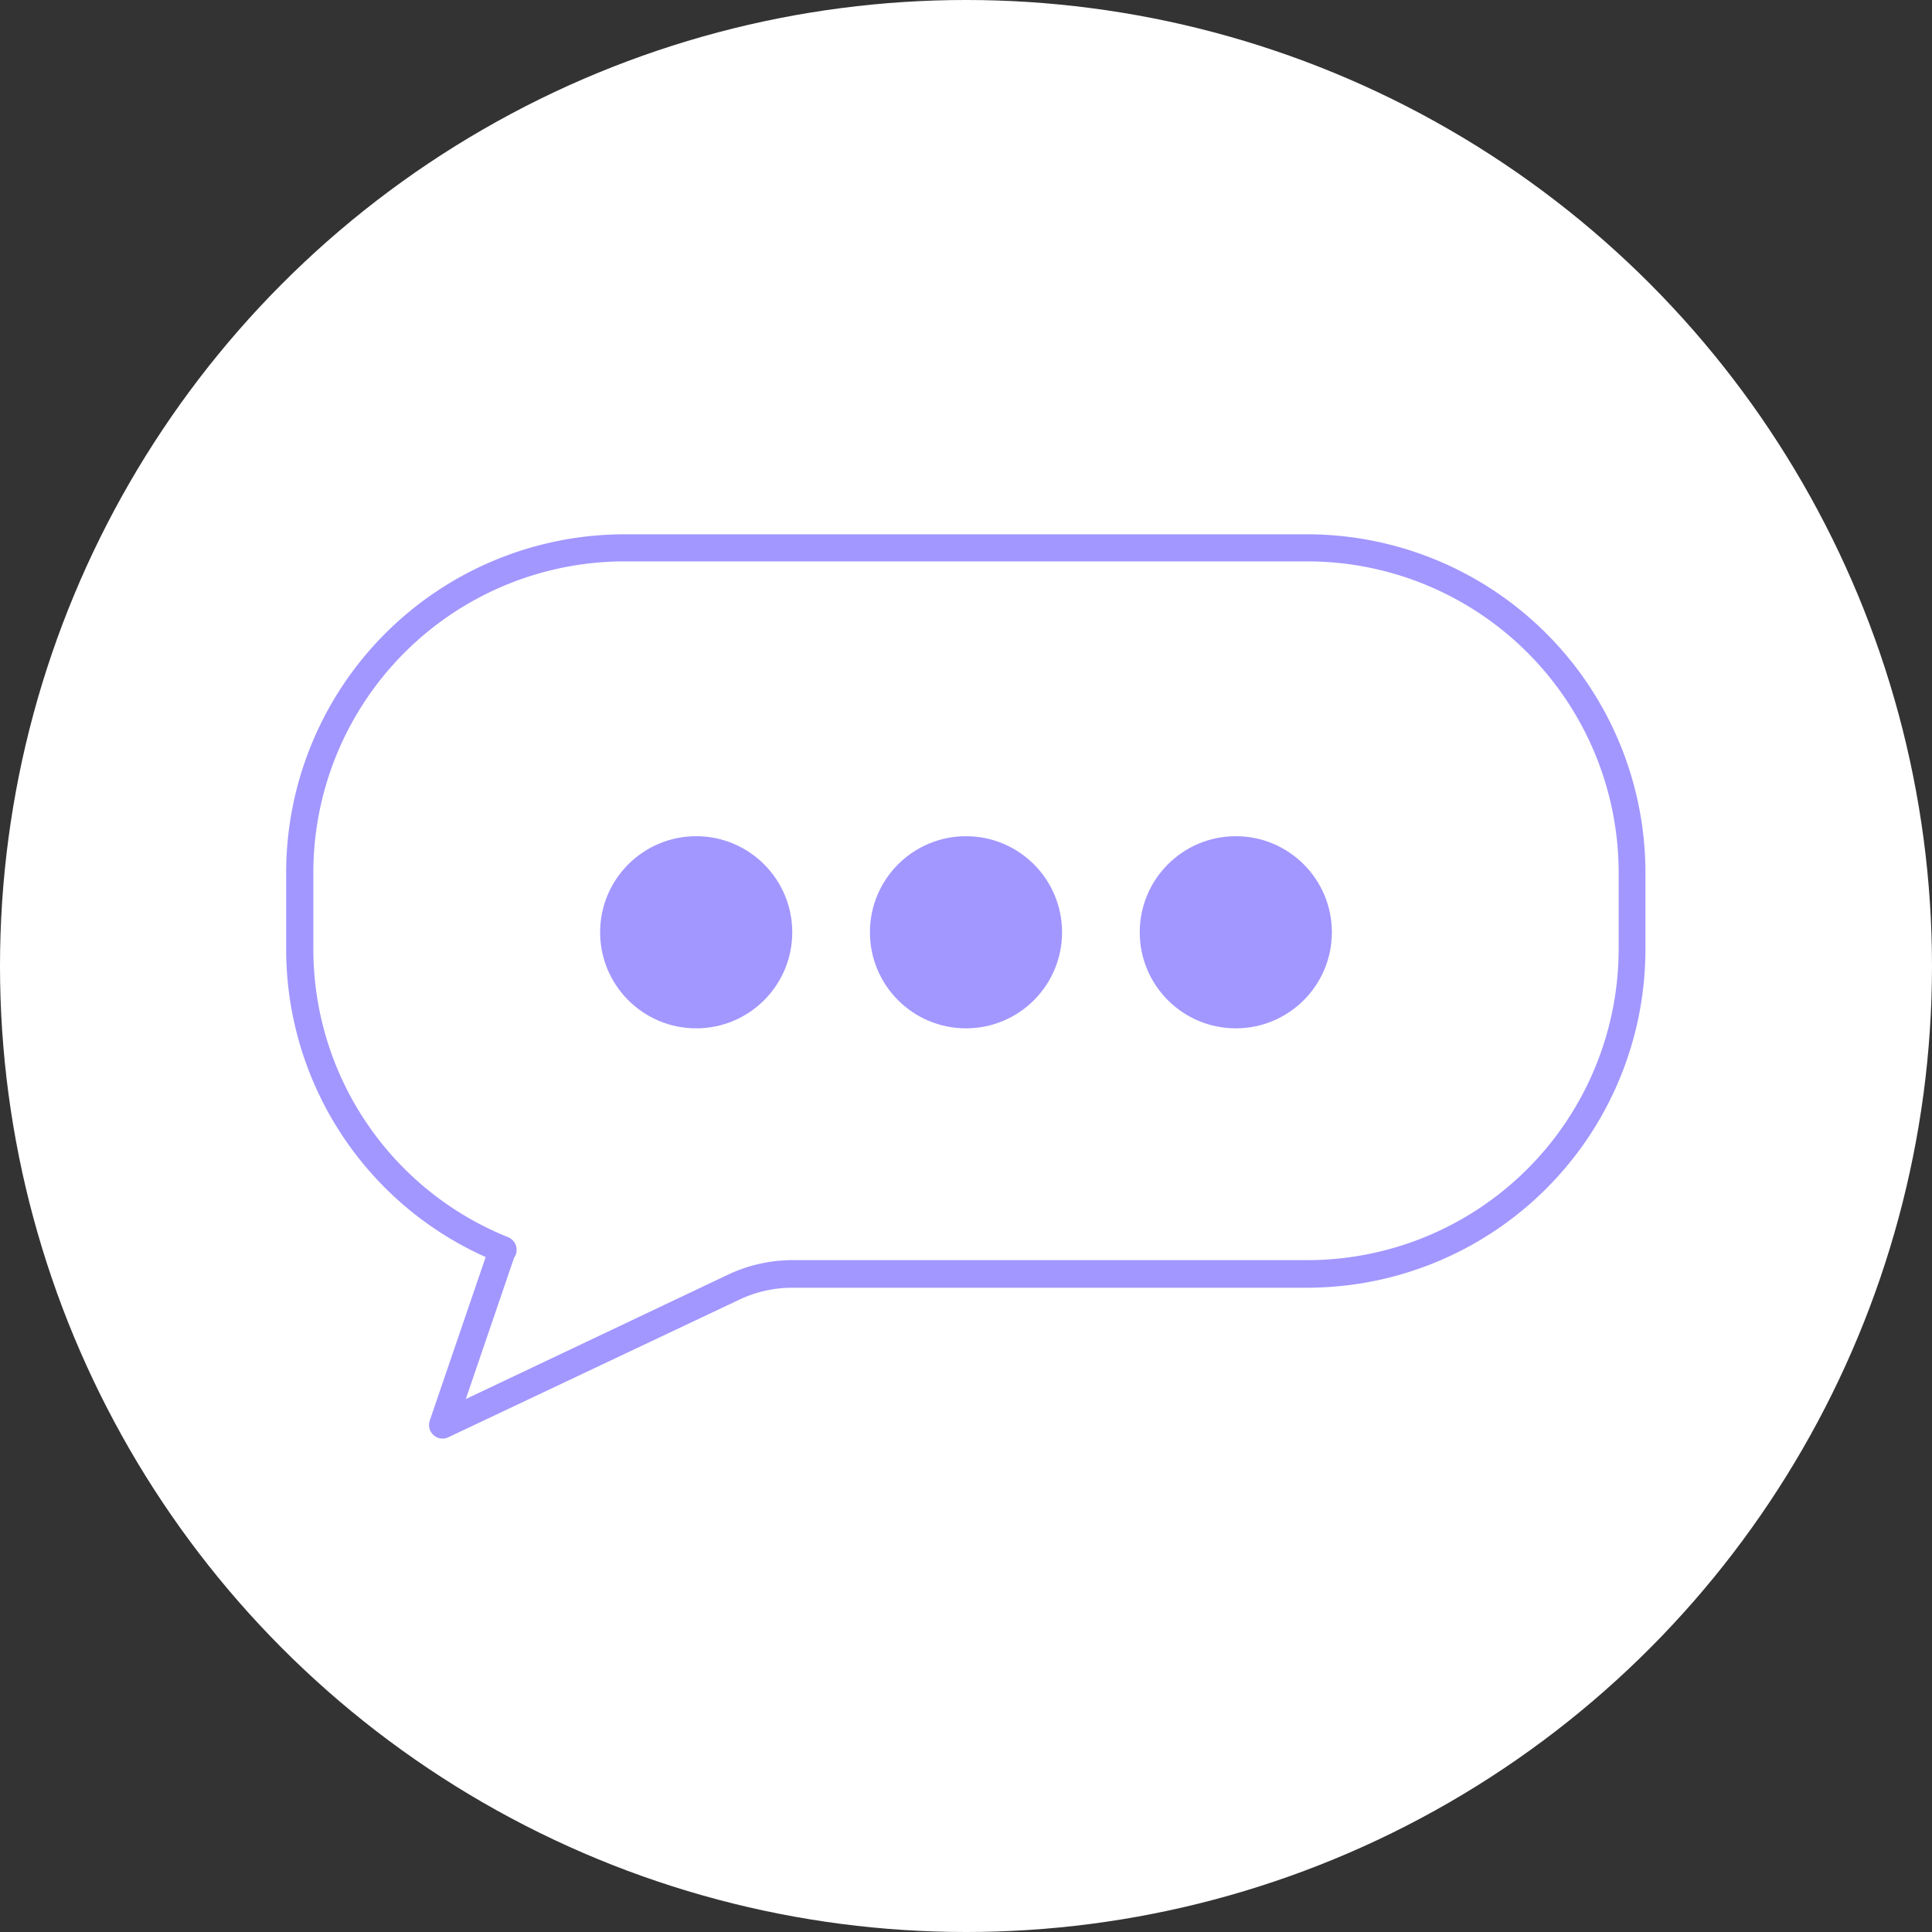
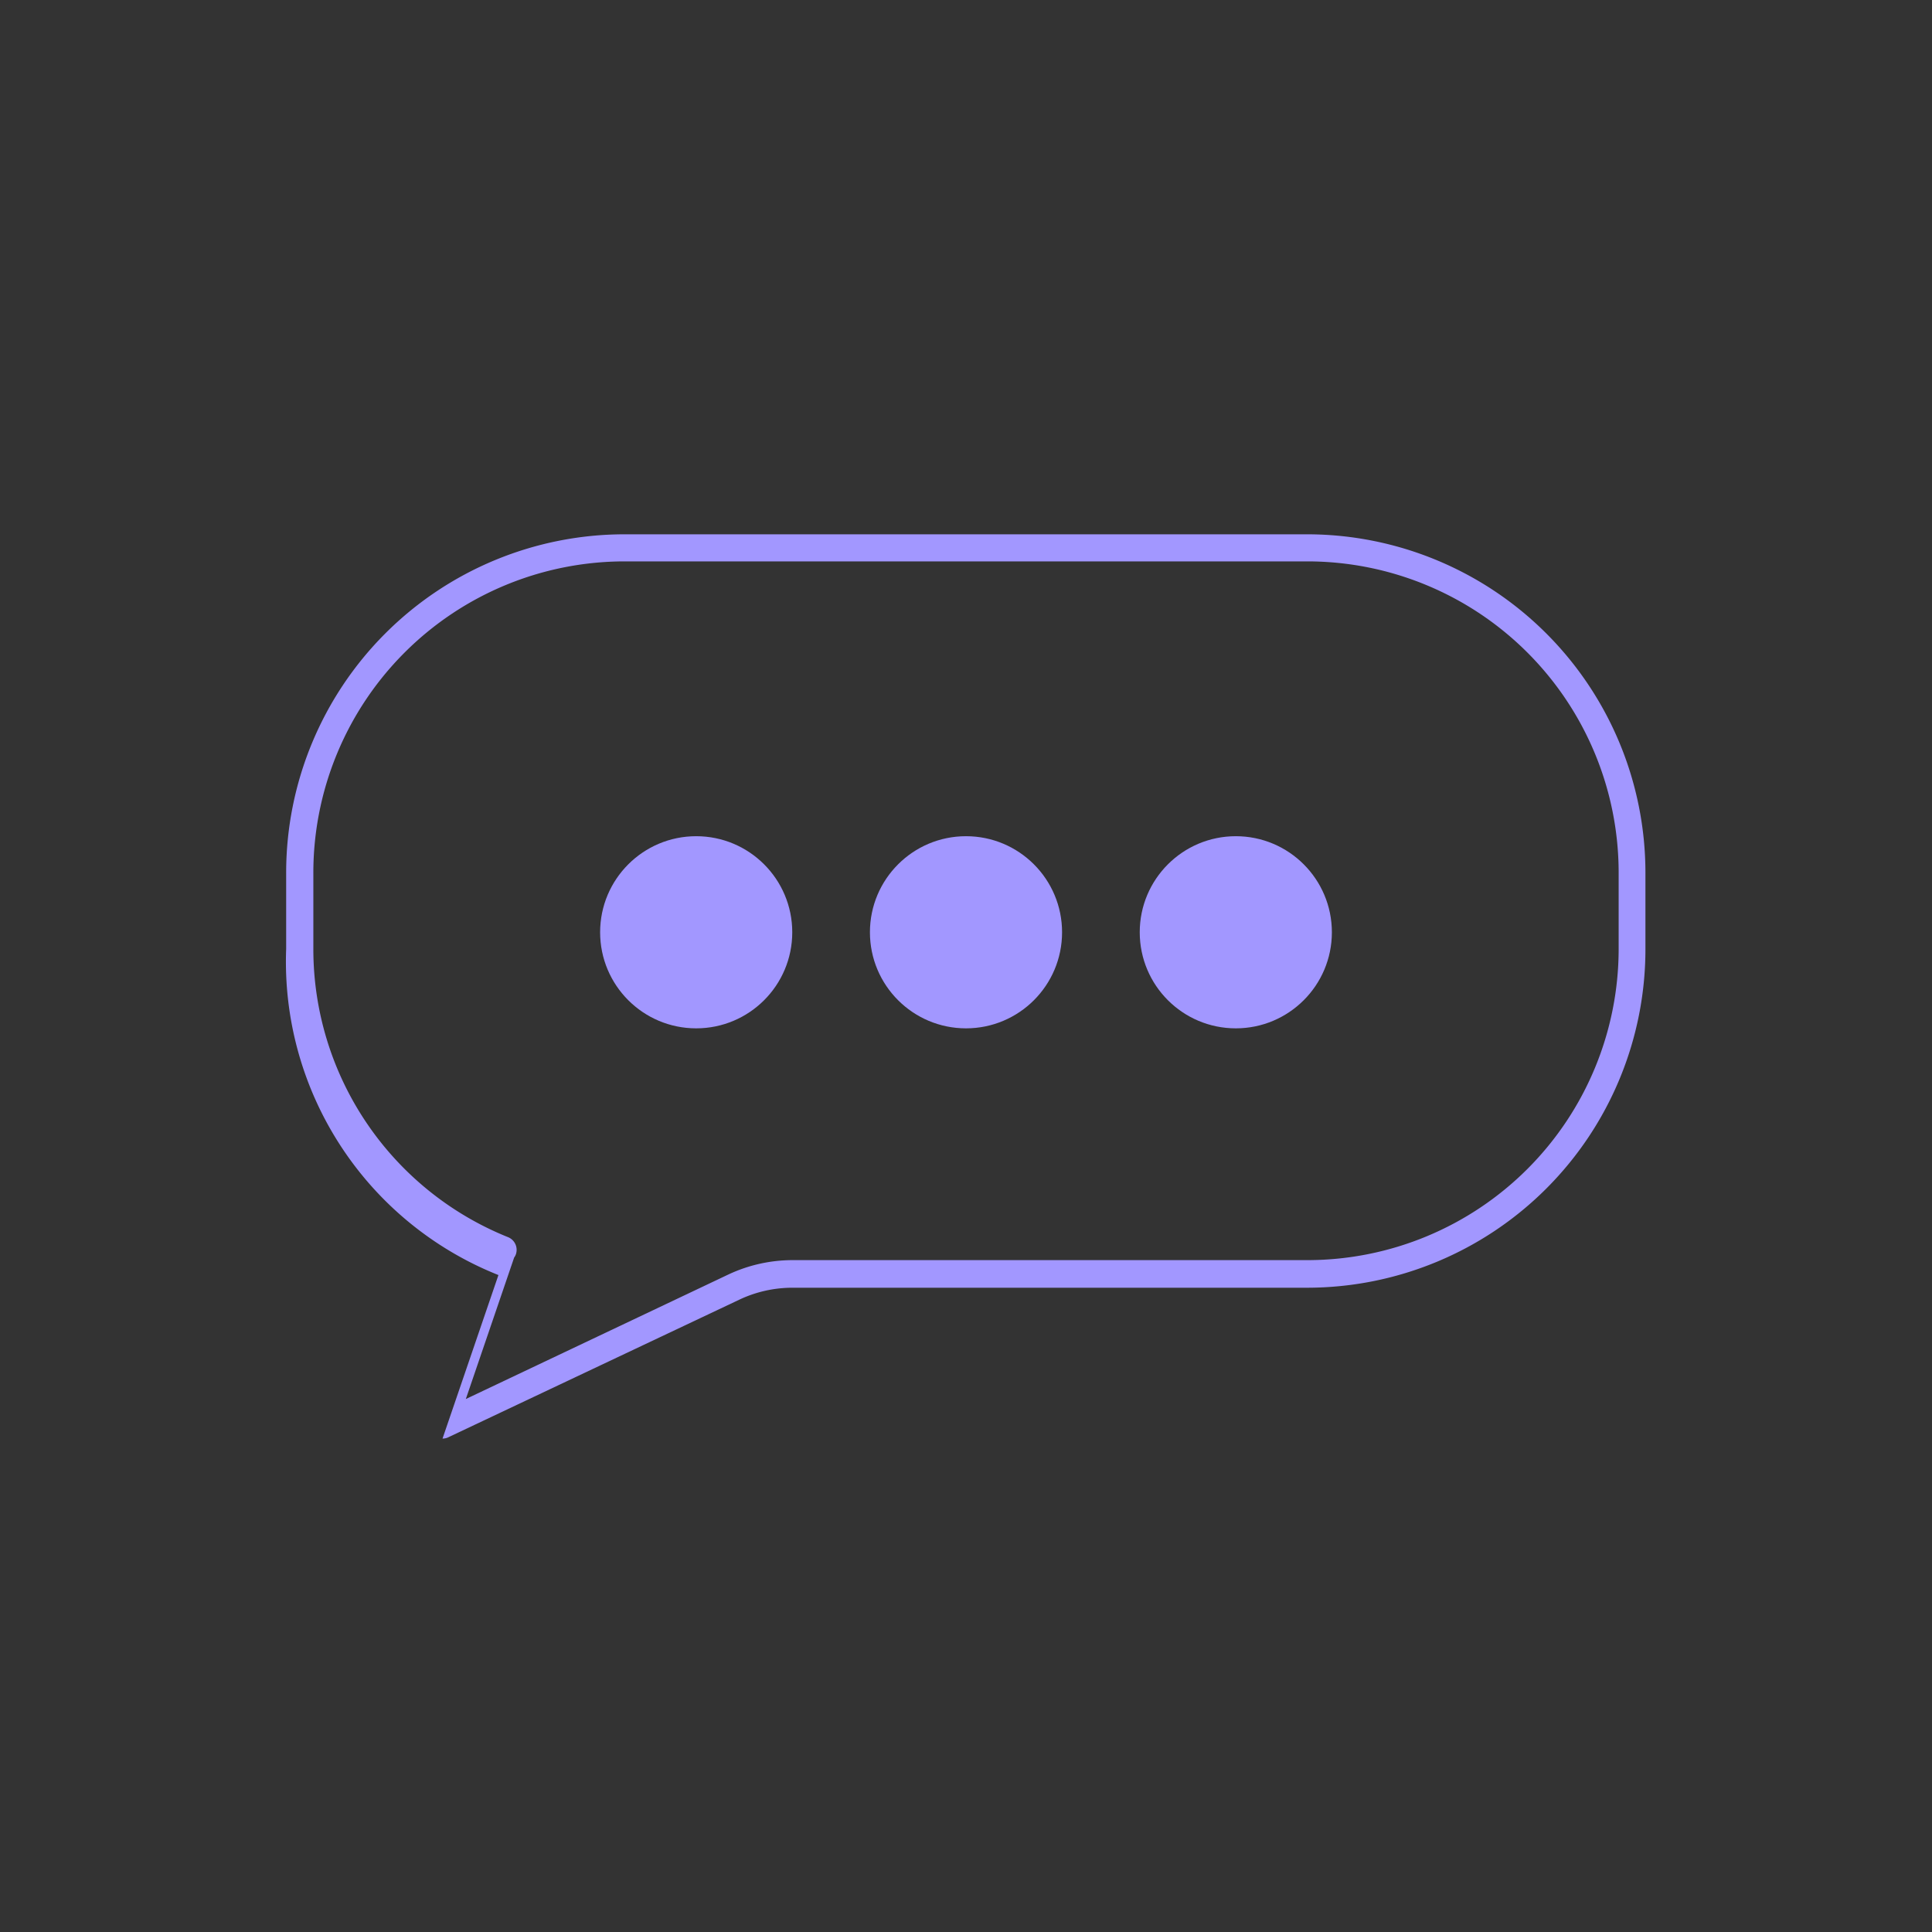
<svg xmlns="http://www.w3.org/2000/svg" width="189.04" height="189.04" viewBox="0 0 189.04 189.04">
  <rect x="0" y="0" width="189.04" height="189.04" fill="#333333" stroke="none" />
  <defs>
    <style>
      .cls-1 {
        fill: #fff;
      }

      .cls-2 {
        fill: #a297ff;
      }
    </style>
  </defs>
  <g id="Calque_2" data-name="Calque 2">
    <g id="Calque_1-2" data-name="Calque 1">
-       <circle class="cls-1" cx="94.52" cy="94.52" r="94.52" />
      <g>
-         <path class="cls-2" d="M43.3,140.76A1.33,1.33,0,0,1,42.05,139l5.47-16A33,33,0,0,1,28,92.86V85.37A33.12,33.12,0,0,1,61.1,52.28h66.84A33.12,33.12,0,0,1,161,85.37v7.49A33.12,33.12,0,0,1,127.94,126H77.51a12.16,12.16,0,0,0-5.13,1.15L43.87,140.63A1.25,1.25,0,0,1,43.3,140.76Zm7-17.69-4.72,13.82,25.68-12.18a14.79,14.79,0,0,1,6.26-1.41h50.43a30.47,30.47,0,0,0,30.43-30.44V85.37a30.47,30.47,0,0,0-30.43-30.44H61.1A30.47,30.47,0,0,0,30.66,85.37v7.49a30.38,30.38,0,0,0,19.07,28.2,1.34,1.34,0,0,1,.78,1.56A1.18,1.18,0,0,1,50.29,123.07Z" />
+         <path class="cls-2" d="M43.3,140.76l5.47-16A33,33,0,0,1,28,92.86V85.37A33.12,33.12,0,0,1,61.1,52.28h66.84A33.12,33.12,0,0,1,161,85.37v7.49A33.12,33.12,0,0,1,127.94,126H77.51a12.16,12.16,0,0,0-5.13,1.15L43.87,140.63A1.25,1.25,0,0,1,43.3,140.76Zm7-17.69-4.72,13.82,25.68-12.18a14.79,14.79,0,0,1,6.26-1.41h50.43a30.47,30.47,0,0,0,30.43-30.44V85.37a30.47,30.47,0,0,0-30.43-30.44H61.1A30.47,30.47,0,0,0,30.66,85.37v7.49a30.38,30.38,0,0,0,19.07,28.2,1.34,1.34,0,0,1,.78,1.56A1.18,1.18,0,0,1,50.29,123.07Z" />
        <circle class="cls-2" cx="68.12" cy="91.22" r="9.4" />
        <circle class="cls-2" cx="94.52" cy="91.22" r="9.4" />
        <circle class="cls-2" cx="120.92" cy="91.22" r="9.4" />
      </g>
    </g>
  </g>
</svg>